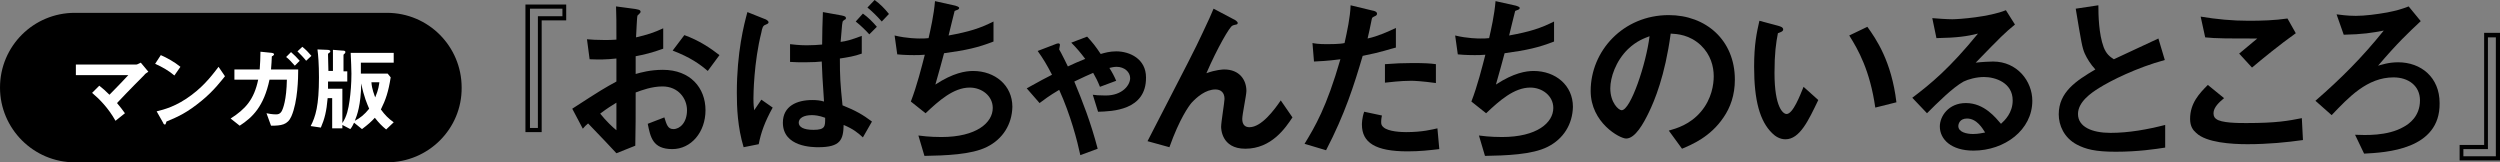
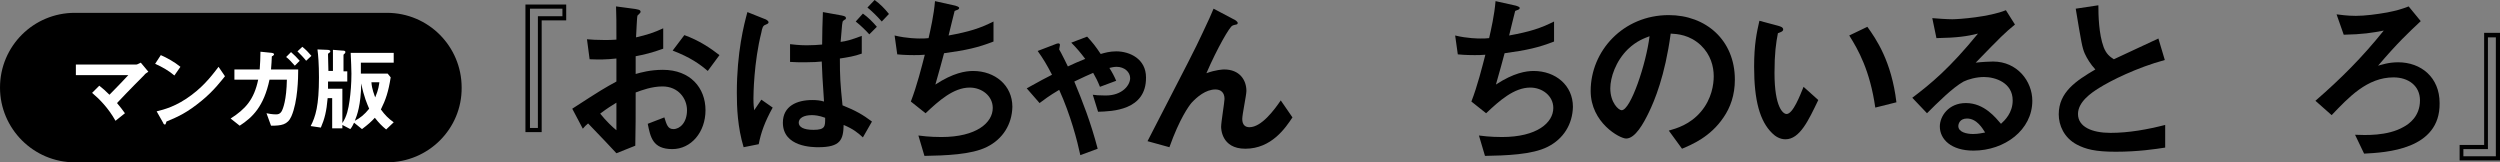
<svg xmlns="http://www.w3.org/2000/svg" enable-background="new 0 0 662.3 43" height="43" viewBox="0 0 662.3 43" width="662.3">
  <rect x="0" y="0" width="662.3" height="43" fill="#808080" stroke="none" />
  <path d="m150 5.4h-6.5v29.6h-4.3v-33.8h10.8zm-1.1-3.1h-8.5v31.6h2.1v-29.6h6.5v-2z" />
  <path d="m151.6 28.8c7.7-5 8.6-5.5 11.7-7.2v-6.1c-2.8.3-4.5.3-7.1.2l-.7-5.3c1.3.1 2.4.2 4.6.2 1.2 0 1.9 0 3.2-.1 0-5.3 0-5.7-.1-8.8l5.2.7c1.3.2 1.3.5 1.3.8 0 .2-.7.8-.8.9-.2.3-.3 4.9-.4 5.8 3-.7 4.6-1.2 7.2-2.4v5.4c-3 1.1-5.2 1.6-7.3 2v4.7c1.4-.4 3.9-1.1 7.2-1.1 7.3 0 11.3 4.8 11.3 10.7 0 5.8-3.8 10.3-8.8 10.3-5.2 0-5.8-3.2-6.5-6.7l4.4-1.7c.6 1.9.9 3.1 2.4 3.1 1.7 0 3.6-1.7 3.6-5 0-3.1-2.3-6.3-6.5-6.3-2.8 0-5.5 1-7.1 1.6 0 7.5 0 8.3-.1 14.1l-5 2c-2-2.2-3.2-3.4-7.5-7.9-.7.6-.8.7-1.4 1.4zm11.7-1.6c-1.3.8-2.3 1.4-4.3 2.9 1.5 1.9 3.4 3.7 4.3 4.4zm24.2-8.4c-2.1-1.8-4.6-3.6-9.3-5.4l3.1-4.1c3.9 1.4 7 3.5 9.3 5.3z" />
  <path d="m201.7 26.4 3 2.1c-2.1 3.8-3.1 6.6-3.7 9.7l-4 .8c-1.6-5.3-1.8-10.5-1.8-14.4 0-10.8 1.9-18.1 2.8-21.4l4.5 1.8c.1 0 1.1.4 1.1.9 0 .3-.2.4-.9.7-.6.2-.8.9-1 2-2 7.9-2.1 16.5-2.1 17.5 0 1.6.1 2.3.2 3.1zm26.6-12.2c-1.9.7-3.8 1-5.8 1.3 0 4.7.1 6.6.7 12.4 3.5 1.4 5.4 2.5 7.8 4.3l-2.4 4.2c-1.3-1.2-2.5-2.2-5.1-3.3-.1 3.9-.8 5.9-6.7 5.9-1.4 0-9.4 0-9.4-6.5 0-4.4 3.7-6 7.8-6 1.1 0 2.1.1 3.1.4-.4-6.4-.5-7.2-.6-10.6-1 .1-2.3.2-4.3.2-1.4 0-3 0-4.1-.1v-4.7c2.5.3 3.9.3 4.4.3 1.5 0 3.1-.1 4.1-.2 0-2.3.1-6.4.2-8.6l5 .9c1 .2 1.1.4 1.1.7 0 .1 0 .2-.1.3-.1 0-.5.3-.6.4-.3.2-.3.8-.7 5.6 1.5-.2 2.7-.5 5.6-1.6zm-13.2 16.3c-2.2 0-3.5.8-3.5 2 0 1.1 1.2 1.9 3.9 1.9 3.2 0 3.1-1 3.1-3.2-1.6-.6-2.8-.7-3.5-.7zm15.2-21.4c-.8-.9-2.2-2.3-3.6-3.4l1.9-2.1c1.4 1 2.6 2.2 3.7 3.5zm3.3-3.4c-1.4-1.6-2.8-2.9-3.8-3.7l1.9-2c1.4 1 2.7 2.3 3.8 3.7z" />
  <path d="m261.5 38.9c-4.1 2.1-11.2 2.3-16.6 2.4l-1.6-5.4c2.9.4 5.5.4 6.1.4 9.3 0 13.6-3.8 13.6-7.7 0-3.2-2.9-5.4-6.1-5.4-4.3 0-8.2 3.5-11.7 6.8l-3.9-3.1c1.6-4.1 2.9-9.3 3.7-12.4-1 .1-2 .1-2.9.1-.4 0-2.5 0-4.4-.2l-.7-5c3.2.8 6.3.8 6.6.8.9 0 1.7 0 2.4-.1.5-2.2 1.4-6.1 1.7-9.8l5.4 1.2c.3.1 1 .3 1 .6 0 .5-.6.5-1.2.8-.2.9-1.4 5.5-1.6 6.5 5.5-1 8.3-1.9 11.9-3.7v5.3c-4.1 1.6-7.2 2.3-13.1 3.1-.4 1.5-1.4 5.2-2.3 8.3 4.7-3.1 8-3.6 10-3.6 5.8 0 10.4 3.8 10.4 9.5-.1 4.6-2.5 8.5-6.7 10.6z" />
  <path d="m290.9 29.6-1.4-4.5c.6.1 1.6.2 3.4.2 4.5 0 6.5-2.8 6.5-4.6 0-1.6-1.5-3-3.6-3-.7 0-1.5.2-1.9.3.7 1.1 1.3 2.2 1.8 3.4l-4.3 1.6c-.6-1.5-1.1-2.5-1.8-3.7-1.4.6-2.5 1.1-5 2.3 2.2 5.3 4.3 10.6 6.2 17.8l-4.6 1.7c-.8-3.8-2.6-10.7-5.6-17.3-2.7 1.6-4 2.6-5.2 3.5l-3.4-3.9c4.1-2.3 4.6-2.5 6.7-3.6-1.4-2.7-2.3-4.2-3.8-6.3l4.7-1.8c.2-.1 1.2-.5 1.2.2 0 .2-.2 1-.2 1.2 0 0 .5.9.5.9.7 1.4 1.1 2.1 1.8 3.6 1.7-.8 2.6-1.2 4.6-2-1.3-1.7-2.2-2.8-3.7-4.3l4.2-1.6c1.4 1.5 2.2 2.5 3.6 4.6 1-.3 2.4-.7 4.1-.7 3.6 0 7.9 2 7.9 6.9.1 8.8-9.1 9-12.7 9.1z" />
  <path d="m329.9 39.4c-6.4 0-6.4-5.5-6.4-5.8 0-1.2.9-6.6.9-7.4 0-1.7-1-2.5-2.4-2.5-2.6 0-4.9 2-6.3 3.5-.7.8-3.2 4.2-5.9 11.8l-5.8-1.6c11.3-21.9 12.5-24.2 14.6-28.7 1.6-3.4 2.3-4.9 2.9-6.4l5.3 2.8c.3.1 1.1.6 1.1 1 0 .2-.2.4-.4.4-.1 0-.9.2-1 .3-.7.2-4 5.9-6.9 12.6 2.4-.9 4.4-1 4.7-1 4.1 0 5.9 2.8 5.9 5.7 0 1.1-1.1 6.2-1.1 7.4 0 1.6.8 2.2 1.9 2.2 3.2 0 6.6-4.6 8.3-7.1l3.1 4.5c-1.8 2.7-5.5 8.3-12.5 8.3z" />
-   <path d="m361 14.8c-2.3 7.8-4.7 15.4-9.7 25l-5.7-1.7c2.8-4.6 5.8-9.6 9.5-22.4-3.8.5-5.4.5-7 .6l-.4-4.9c.5.1 1.5.3 3.8.3.7 0 3.6 0 4.7-.3.7-3.2 1.5-6.8 1.6-10l5.8 1.4c.1 0 1.2.2 1.2.8 0 .3-.1.5-.6.7-.6.3-.7.3-.8.8-.4 2.1-.8 3.8-1.1 5.1 2.8-.6 5.6-1.9 7.5-2.8v5.2c-1.7.4-3.7 1.2-8.8 2.2zm11.9 25.3c-8.5 0-12.1-2.3-12.1-7.1 0-.2 0-1.7.6-3.4l4.7 1c-.2.9-.2 1.6-.2 1.7 0 .6.1 1 .6 1.4 1.3 1.2 4.9 1.3 6 1.3 4.4 0 6.9-.7 8.3-1l.5 5.5c-2.6.3-5.1.6-8.4.6zm1-18.7c-3 0-5.9.4-7 .5v-4.9c2.4-.2 4.8-.3 7.3-.3 3.3 0 4.8.1 6.2.3v5c-3.6-.5-5.8-.6-6.5-.6z" />
  <path d="m410 38.9c-4.1 2.1-11.2 2.3-16.6 2.4l-1.6-5.4c2.9.4 5.5.4 6.1.4 9.3 0 13.6-3.8 13.6-7.7 0-3.2-2.9-5.4-6.1-5.4-4.3 0-8.2 3.5-11.7 6.8l-3.9-3.1c1.6-4.1 2.9-9.3 3.7-12.4-1 .1-2 .1-2.9.1-.4 0-2.5 0-4.4-.2l-.7-5c3.2.8 6.3.8 6.6.8.9 0 1.7 0 2.4-.1.5-2.2 1.4-6.1 1.7-9.8l5.4 1.2c.3.1 1 .3 1 .6 0 .5-.6.5-1.2.8-.2.9-1.4 5.5-1.6 6.5 5.5-1 8.3-1.9 11.9-3.7v5.3c-4.1 1.6-7.2 2.3-13.1 3.1-.4 1.5-1.4 5.2-2.3 8.3 4.7-3.1 8-3.6 10-3.6 5.8 0 10.4 3.8 10.4 9.5-.1 4.6-2.5 8.5-6.7 10.6z" />
  <path d="m456.6 31.1c-3.5 5.2-8.4 7.2-11 8.3l-3.5-4.8c2.1-.6 5.6-1.6 8.5-5s3.4-7.3 3.4-9.4c0-2.6-.8-5.7-3.4-8.2-3-2.8-6.2-3-8-3.1-1.5 11.2-4.3 17.8-5.8 20.9-1.4 2.9-3.6 6.9-6 6.9-1.7 0-9.4-4.2-9.4-12.6 0-10.6 8.6-20.1 20.7-20.1 9.8 0 17.5 6.6 17.5 17.1 0 4.1-1.2 7.4-3 10zm-25.3-18.1c-3.3 3.2-4.7 7.6-4.7 10.4 0 3.8 2.2 5.8 3 5.8 2.4 0 6.5-12.3 7.4-19.6-1.3.5-3.4 1.2-5.7 3.4z" />
  <path d="m473 36.9c-1.5 0-2.7-.8-3.5-1.6-3.3-3.2-4.8-8.7-4.8-17.6 0-6 .7-9.1 1.4-12.2l5.2 1.4c.3.1 1.1.3 1.1.9 0 .5-.6.7-1.4 1-.5 2.6-.9 5.3-.9 10.5 0 9.2 2.3 10.9 3.2 10.9 1.7 0 3.6-5 4.5-7.2l3.9 3.5c-2.6 5.4-4.9 10.4-8.7 10.4zm23.8-8.4c-1.4-9.8-4.5-15.3-6.9-19.1l4.8-2.3c2.3 3.2 6.4 9.1 7.7 20z" />
  <path d="m522.8 39.9c-5.9 0-8.9-3-8.9-6.4 0-2.7 2.3-6.2 6.9-6.2 4.9 0 7.9 3.9 9.3 5.5 1-.9 3.1-2.9 3.1-6.2 0-4.7-4.6-6.2-7.6-6.2-2 0-4.2.6-5.4 1.2-2.9 1.6-7 5.7-9.7 8.4l-3.9-4.1c4.9-3.7 9.9-7.8 17.4-17-2.8.7-5.4 1.1-11 1.2l-1.1-5.3c1.1.1 3.8.3 5.3.3 1.8 0 9.8-.6 14.2-2.4l2.4 3.8c-2.8 2.3-3.6 3.1-10.4 10.1 1.6-.2 3.9-.3 4.6-.3 6.4 0 10.4 5.2 10.4 10.4 0 7.7-7.3 13.2-15.6 13.2zm-1.7-8.5c-1.9 0-2.3 1.4-2.3 2 0 1.6 2.2 2.1 3.9 2.1 1.5 0 2.5-.3 3.2-.4-.7-1.1-2.2-3.7-4.8-3.7z" />
  <path d="m560.5 40.2c-5.5 0-8-.7-10.3-1.9-3.4-1.8-4.8-5.1-4.8-8 0-5.9 4.6-8.9 9.7-11.9-1.3-1.4-2.2-2.9-2.8-4.2-.7-1.6-.9-2.9-2.4-11.9l6-.9c0 2.6.1 7.6 1.4 11.1.7 1.8 1.6 2.5 2.7 3.2 5.4-2.5 6-2.8 11.8-5.5l1.7 5.7c-7.4 2-14.4 5.5-17.4 7.4-2.1 1.3-5.6 3.7-5.6 6.9 0 3.4 3.7 5 8.6 5s9.8-.9 14.5-2.1v6c-2.6.4-7.2 1.1-13.1 1.1z" />
-   <path d="m595.4 38.2c-4.2 0-10.9-.4-13.6-3-.8-.7-1.6-1.7-1.6-3.7 0-4.2 2.5-6.8 4.7-9l4.3 3.5c-1.2 1-2.8 2.4-2.8 4 0 .9.4 1.3.7 1.5 1.3 1.1 5.9 1.1 8 1.1 8.1 0 11.1-.6 14.7-1.3l.3 5.8c-4.2.6-9.2 1.1-14.7 1.1zm1.2-20.3-3.4-3.7 4.8-4c-7.8 0-11 0-13.8-.3l-1.2-5.5c4.2.7 8.4 1.1 12.7 1.1 3.4 0 6.9-.1 10.3-.6l2.2 3.9c-4.1 2.9-9 6.9-11.6 9.1z" />
  <path d="m626.3 40.7-2.4-5c2.6.1 8.6.4 12.9-2.1 1.3-.7 4.3-2.7 4.3-7 0-3.9-3.1-6.1-7-6.1-7 0-11.9 5.3-16.4 10l-4.3-3.8c6.8-5.9 12.4-11.5 18.1-18.6-3.1.6-5.6 1-10.6 1.1l-1.9-5.4c1 .1 2.7.4 5.1.4s5.5-.4 8.3-.9c2.5-.5 3.6-.8 5.7-1.6l3.2 3.9c-3.4 3.2-6 5.6-11.3 11.8.8-.2 2.7-.9 5.3-.9 6.1 0 11 4 11 10.8.2 12.4-14.3 13.1-20 13.4z" />
  <path d="m651.6 38.4h6.5v-29.7h4.3v33.8h-10.8zm1.1 3h8.5v-31.5h-2.1v29.6h-6.5v1.9z" />
  <path d="m102.5 43h-82.7c-10.9 0-19.8-8.9-19.8-19.8 0-11 8.9-19.8 19.8-19.8h82.7c11 0 19.8 8.9 19.8 19.8.1 10.9-8.8 19.8-19.8 19.8z" />
  <g fill="#fff">
    <path d="m38.2 19.9c-.6.6-4.1 4.1-7.2 7.4.9 1.1 1.4 1.7 2.1 2.7l-2.5 2c-1.9-3.4-4.3-5.8-6.2-7.4l1.9-1.9c.9.7 1.7 1.4 2.7 2.4 1.9-1.9 3.3-3.4 5-5.2h-13.9v-2.8h16c.3 0 .7-.3 1.2-.5l2 2.4c-.5.3-.9.6-1.1.9z" />
    <path d="m46.2 20c-1.4-1.2-3.1-2.2-5.1-3.1l1.5-2.3c1.6.7 3.6 1.8 5.2 3.1zm7.2 6.7c-3.9 3.2-6.2 4.2-9.3 5.5-.1.3-.2.8-.4.8-.1 0-.4-.1-.5-.5l-1.7-3c2-.5 5.2-1.3 9.2-4.3 3.8-2.8 6.1-6.1 7.2-7.5l1.7 2.5c-1 1.2-2.9 3.8-6.2 6.5z" />
    <path d="m77.2 30.8c-1 2.3-2.7 2.5-5.4 2.5l-1.2-3.3c.5.1 1.5.3 2.5.3.4 0 1 0 1.5-.8.4-.7 1.3-3 1.4-8.4h-4.6c-1.5 7.1-4.5 10-7.9 12.2l-2.4-1.9c3.9-2.5 6.2-5 7.3-10.3h-6.3v-2.7h6.7c.1-1.7.2-2.8.2-4.7l3 .3c.1 0 .6.1.6.4 0 .1 0 .1-.3.4-.3.1-.3.1-.3.4 0 .9-.1 1.6-.2 3.2h7.2c0 2.2-.1 8.5-1.8 12.4zm.9-13.4c-.8-.9-1.6-1.8-2.3-2.3l1.3-1.3c.8.7 1.6 1.5 2.3 2.3zm3-1.3c-.7-.9-1.5-1.7-2.3-2.5l1.3-1.2c1.1.9 1.8 1.7 2.4 2.4z" />
    <path d="m102.3 34.3c-1.1-.9-1.9-1.7-3-3.1-.9 1-1.8 1.8-3.4 3l-2.1-1.7c-.3.6-.5 1.1-1 1.7l-2.1-1.1v.9h-2.7v-8h-1.2c-.3 3.5-.8 5.5-1.8 7.8l-2.7-.4c1.3-2.5 2.2-5.4 2.2-12.9 0-3.4-.2-6-.4-7.4l2.5.1c.5 0 .9.1.9.4 0 .2-.1.3-.3.4-.3.2-.3.2-.3.5 0 .6.1 3.6.1 4.3h1.2v-5.6l2.4.2c.7 0 .9.1.9.4 0 .2-.1.2-.1.3-.3.3-.4.3-.4.5v4.3h1v2.7h-5.1v1.9h3.8v9.1c1.2-1.8 1.6-3.8 1.9-5.9.3-2.2.5-4.5.5-7.2 0-1.4-.1-3-.2-5.5h11.4v2.6h-8.7v2.9h7.1l.8 1c-.6 3.8-1.3 5.9-2.6 8.5 1.1 1.5 2 2.4 3.4 3.4zm-6.6-12.2c-.1 5.8-1.1 8.4-1.7 9.9 1.5-.8 2.5-1.6 3.8-3.2-.5-1.2-1.4-3.1-2.1-6.7zm2.7-.3c.1 1.8.8 3.4 1 4 .9-2.1 1-3.3 1.1-4z" />
  </g>
</svg>